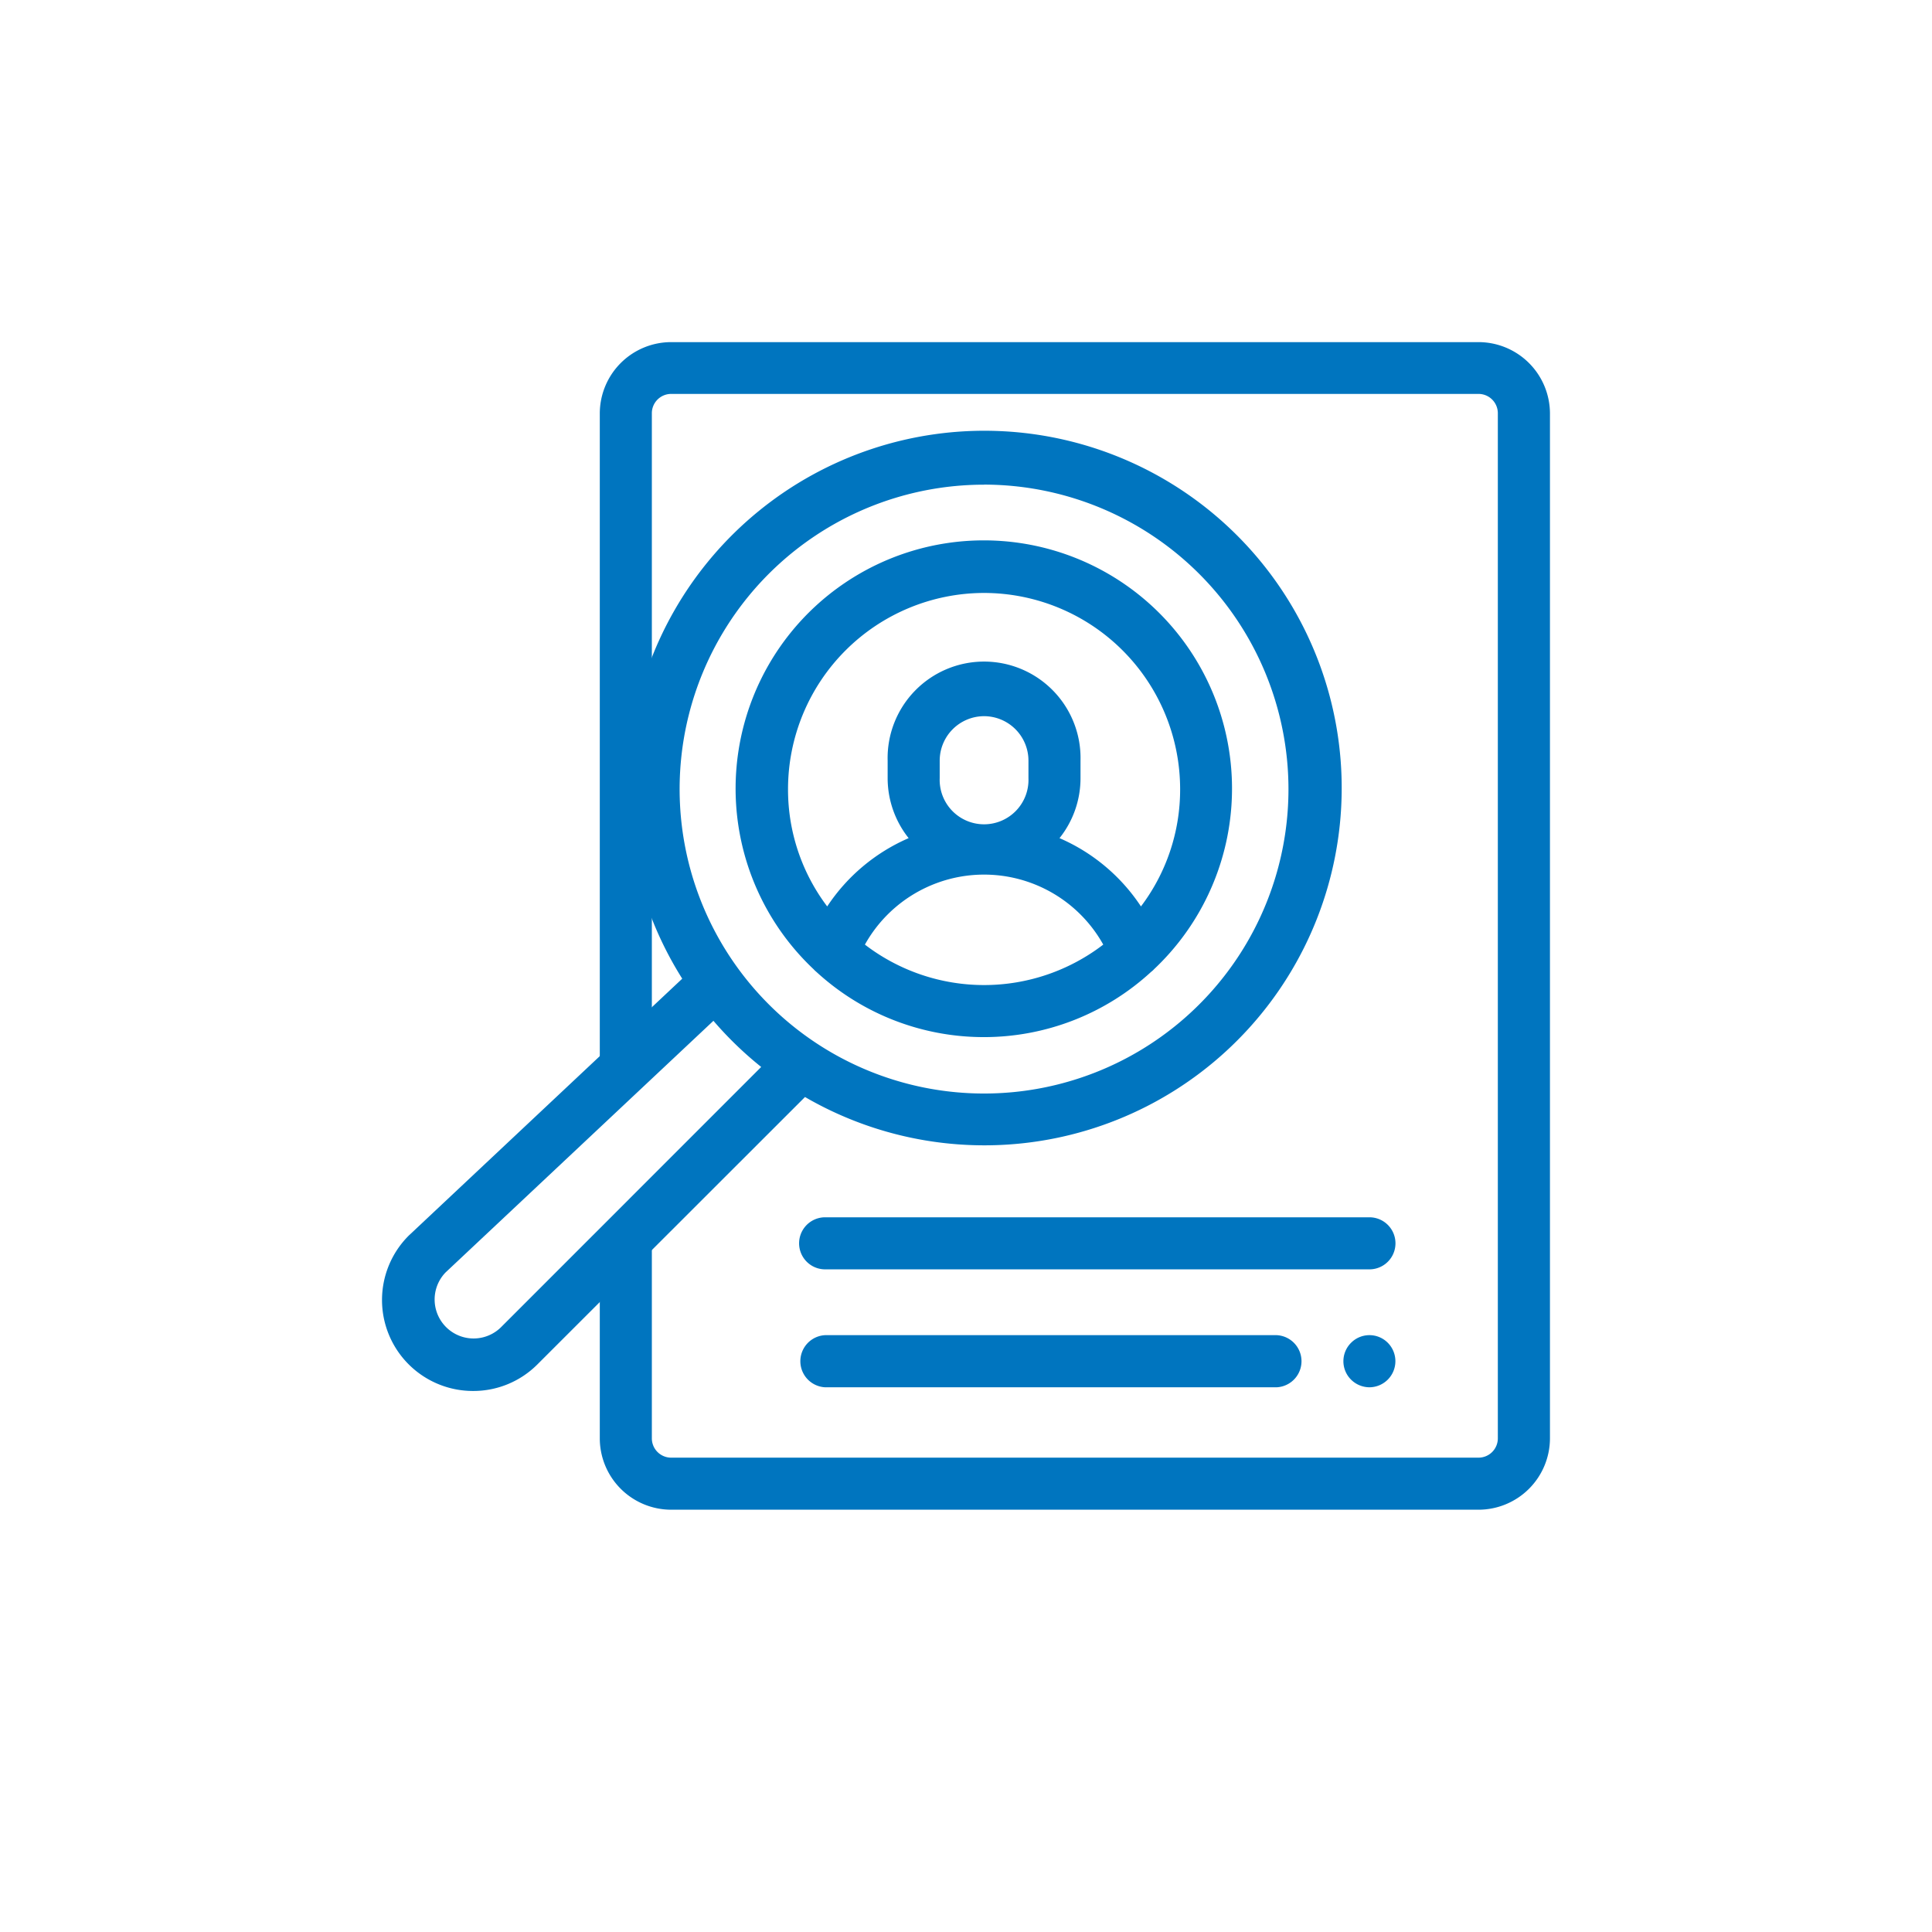
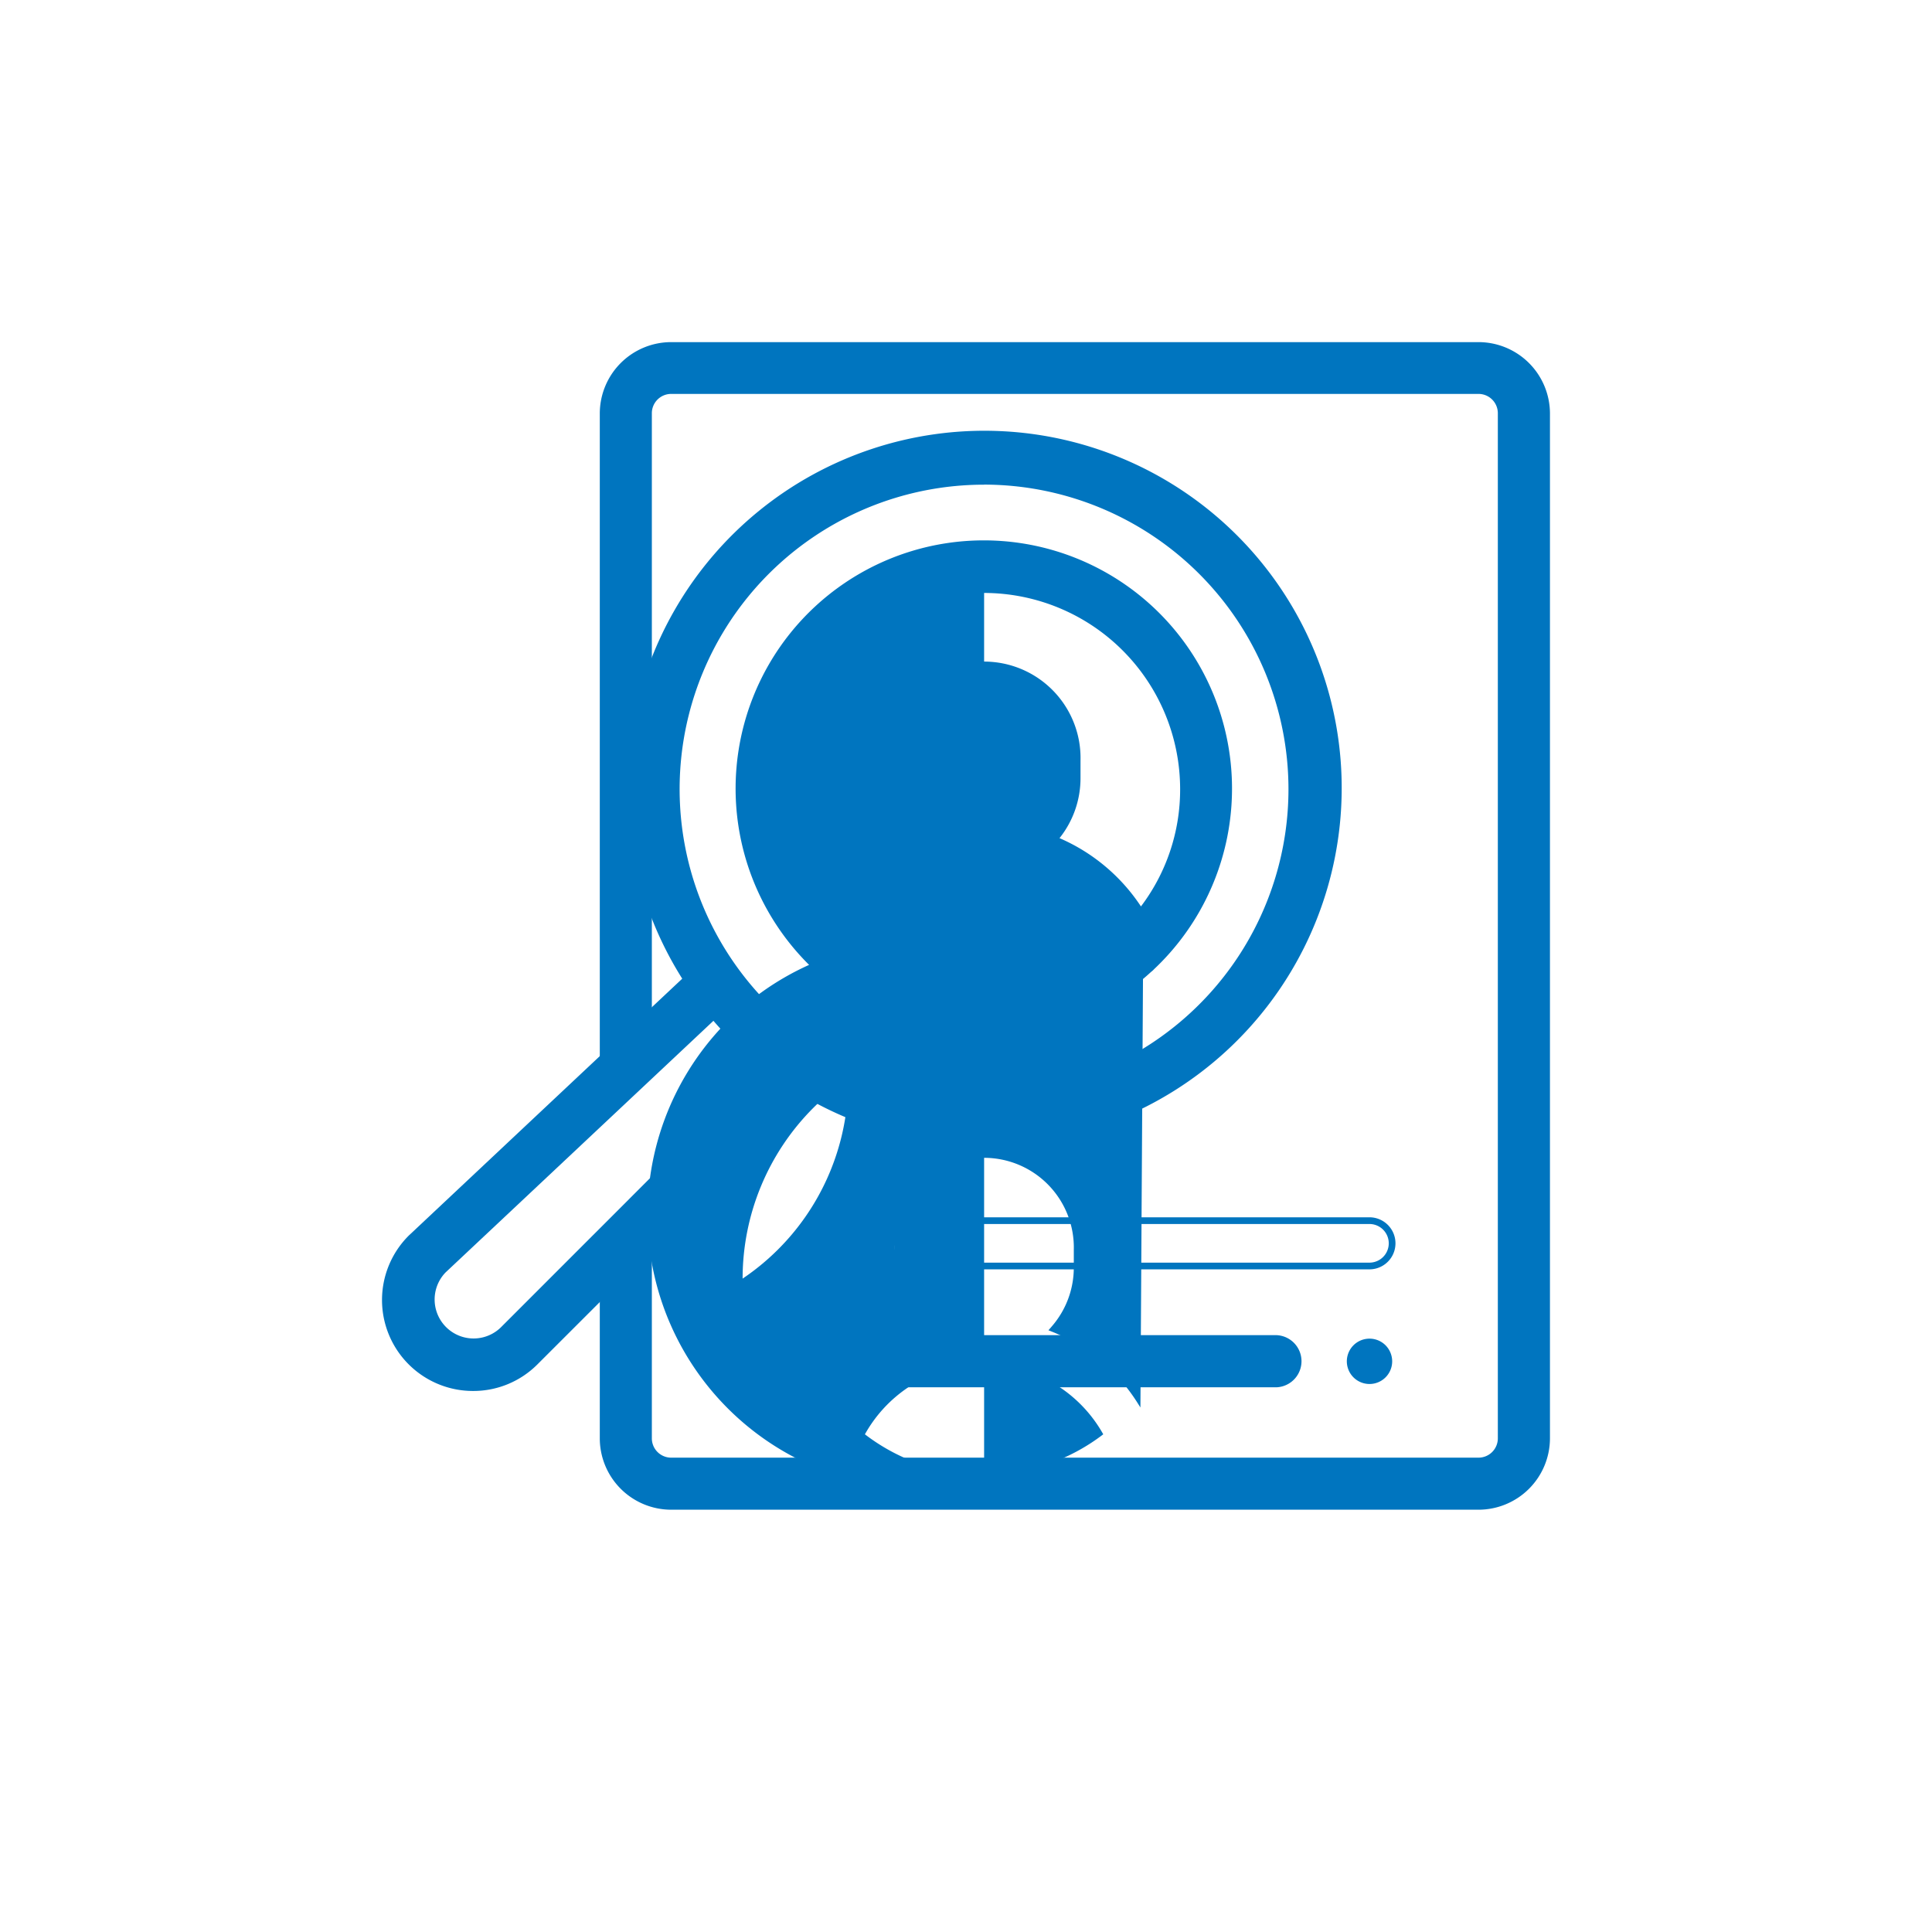
<svg xmlns="http://www.w3.org/2000/svg" id="Layer_1" data-name="Layer 1" viewBox="0 0 288 288">
  <defs>
    <style>.cls-1{fill:#0075bf;}</style>
  </defs>
  <title>Iconos Solbiz</title>
  <path class="cls-1" d="M220.4,51.46H100.05A10.15,10.15,0,0,0,89.91,61.6v97.32a3.38,3.38,0,0,0,6.76,0V61.6a3.39,3.39,0,0,1,3.38-3.38H220.4a3.38,3.38,0,0,1,3.38,3.38V214.41a3.38,3.38,0,0,1-3.38,3.38H100.05a3.39,3.39,0,0,1-3.38-3.38V185.34a3.38,3.38,0,1,0-6.76,0v29.07a10.15,10.15,0,0,0,10.14,10.14H220.4a10.16,10.16,0,0,0,10.15-10.14V61.6A10.16,10.16,0,0,0,220.4,51.46Z" />
  <path class="cls-1" d="M220.4,225.05H100.05a10.65,10.65,0,0,1-10.64-10.64V185.34a3.88,3.88,0,1,1,7.76,0v29.07a2.88,2.88,0,0,0,2.88,2.88H220.4a2.88,2.88,0,0,0,2.88-2.88V61.6a2.88,2.88,0,0,0-2.88-2.88H100.05a2.88,2.88,0,0,0-2.88,2.88v97.32a3.88,3.88,0,0,1-7.76,0V61.6A10.65,10.65,0,0,1,100.05,51H220.4A10.66,10.66,0,0,1,231.05,61.6V214.41A10.66,10.66,0,0,1,220.4,225.05ZM93.29,182.46a2.88,2.88,0,0,0-2.88,2.88v29.07a9.65,9.65,0,0,0,9.64,9.64H220.4a9.65,9.65,0,0,0,9.65-9.64V61.6A9.66,9.66,0,0,0,220.4,52H100.05a9.65,9.65,0,0,0-9.64,9.64v97.32a2.88,2.88,0,0,0,5.76,0V61.6a3.88,3.88,0,0,1,3.88-3.88H220.4a3.88,3.88,0,0,1,3.88,3.88V214.41a3.88,3.88,0,0,1-3.88,3.88H100.05a3.88,3.88,0,0,1-3.88-3.88V185.34A2.88,2.88,0,0,0,93.29,182.46Z" />
-   <path class="cls-1" d="M204.14,182H123a3.38,3.38,0,0,0,0,6.76h81.14a3.38,3.38,0,1,0,0-6.76Z" />
  <path class="cls-1" d="M204.14,189.22H123a3.88,3.88,0,0,1,0-7.76h81.14a3.88,3.88,0,1,1,0,7.76ZM123,182.46a2.88,2.88,0,0,0,0,5.76h81.14a2.88,2.88,0,1,0,0-5.76Z" />
  <path class="cls-1" d="M206.53,200.53a3.38,3.38,0,1,0,1,2.39A3.41,3.41,0,0,0,206.53,200.53Z" />
-   <path class="cls-1" d="M204.14,206.8a3.91,3.91,0,0,1-2.74-1.14,3.87,3.87,0,0,1,0-5.49,3.86,3.86,0,0,1,5.48,0h0a3.89,3.89,0,0,1-2.74,6.63Zm0-6.77a2.9,2.9,0,0,0-2,.85,2.89,2.89,0,0,0,0,4.07,3,3,0,0,0,4.08,0,2.89,2.89,0,0,0,0-4.07h0A2.9,2.9,0,0,0,204.14,200Z" />
  <path class="cls-1" d="M190.32,199.53H123a3.39,3.39,0,0,0,0,6.77h67.32a3.39,3.39,0,0,0,0-6.77Z" />
  <path class="cls-1" d="M190.32,206.8H123a3.89,3.89,0,0,1,0-7.77h67.32a3.89,3.89,0,0,1,0,7.77ZM123,200a2.89,2.89,0,0,0,0,5.77h67.32a2.89,2.89,0,0,0,0-5.77Z" />
  <path class="cls-1" d="M146.7,81.13a36.47,36.47,0,0,0-25,63,3.33,3.33,0,0,0,.39.36,36.42,36.42,0,0,0,49.26,0,3.33,3.33,0,0,0,.39-.36,36.47,36.47,0,0,0-25-63Zm0,66.21a29.56,29.56,0,0,1-18.41-6.4,20.84,20.84,0,0,1,36.81,0A29.54,29.54,0,0,1,146.7,147.34ZM139.58,116v-2.62a7.12,7.12,0,1,1,14.23,0V116a7.12,7.12,0,1,1-14.23,0Zm30.47,20a27.38,27.38,0,0,0-12.92-10.85,13.82,13.82,0,0,0,3.44-9.14v-2.62a13.88,13.88,0,1,0-27.75,0V116a13.78,13.78,0,0,0,3.45,9.14A27.34,27.34,0,0,0,123.35,136a29.72,29.72,0,1,1,46.7,0Z" />
-   <path class="cls-1" d="M146.7,154.6a36.87,36.87,0,0,1-25-9.72,3.82,3.82,0,0,1-.42-.4,37,37,0,1,1,50.75,0,2.74,2.74,0,0,1-.43.39A36.79,36.79,0,0,1,146.7,154.6Zm0-73a36,36,0,0,0-36,36A35.65,35.65,0,0,0,122,143.78a3.67,3.67,0,0,0,.36.34,35.92,35.92,0,0,0,48.61,0,3,3,0,0,0,.36-.33A36,36,0,0,0,146.7,81.63Zm0,66.21A29.9,29.9,0,0,1,128,141.33l-.33-.26.2-.36a21.34,21.34,0,0,1,37.69,0l.2.36-.33.26A29.85,29.85,0,0,1,146.7,147.84Zm-17.77-7a29.18,29.18,0,0,0,35.53,0,20.34,20.34,0,0,0-35.53,0Zm41.07-4-.38-.6a26.77,26.77,0,0,0-12.68-10.65l-.65-.26.46-.53a13.36,13.36,0,0,0,3.32-8.81v-2.62a13.38,13.38,0,1,0-26.75,0V116a13.36,13.36,0,0,0,3.32,8.81l.47.53-.66.26a26.77,26.77,0,0,0-12.68,10.65l-.38.6-.44-.55a29.9,29.9,0,0,1-6.48-18.68,30.23,30.23,0,1,1,60.45,0,29.9,29.9,0,0,1-6.48,18.68ZM146.7,88.39a29.26,29.26,0,0,0-29.23,29.23,28.87,28.87,0,0,0,5.84,17.5,27.79,27.79,0,0,1,12.14-10.18,14.37,14.37,0,0,1-3.13-8.94v-2.62a14.38,14.38,0,1,1,28.75,0V116a14.31,14.31,0,0,1-3.13,8.94,27.74,27.74,0,0,1,12.14,10.18,28.87,28.87,0,0,0,5.84-17.5A29.26,29.26,0,0,0,146.7,88.39Zm0,35.23a7.63,7.63,0,0,1-7.62-7.62v-2.62a7.62,7.62,0,1,1,15.23,0V116A7.62,7.62,0,0,1,146.7,123.62Zm0-16.86a6.63,6.63,0,0,0-6.62,6.62V116a6.62,6.62,0,1,0,13.23,0v-2.62A6.63,6.63,0,0,0,146.7,106.76Z" />
+   <path class="cls-1" d="M146.7,154.6a36.87,36.87,0,0,1-25-9.72,3.82,3.82,0,0,1-.42-.4,37,37,0,1,1,50.75,0,2.74,2.74,0,0,1-.43.39A36.79,36.79,0,0,1,146.7,154.6Za36,36,0,0,0-36,36A35.65,35.65,0,0,0,122,143.78a3.67,3.67,0,0,0,.36.34,35.92,35.92,0,0,0,48.61,0,3,3,0,0,0,.36-.33A36,36,0,0,0,146.7,81.63Zm0,66.21A29.9,29.9,0,0,1,128,141.33l-.33-.26.2-.36a21.34,21.34,0,0,1,37.69,0l.2.36-.33.26A29.85,29.85,0,0,1,146.7,147.84Zm-17.77-7a29.18,29.18,0,0,0,35.53,0,20.34,20.34,0,0,0-35.53,0Zm41.07-4-.38-.6a26.77,26.77,0,0,0-12.68-10.65l-.65-.26.46-.53a13.36,13.36,0,0,0,3.32-8.81v-2.62a13.38,13.38,0,1,0-26.75,0V116a13.36,13.36,0,0,0,3.32,8.81l.47.53-.66.26a26.77,26.77,0,0,0-12.68,10.65l-.38.6-.44-.55a29.9,29.9,0,0,1-6.48-18.68,30.23,30.23,0,1,1,60.45,0,29.9,29.9,0,0,1-6.48,18.68ZM146.7,88.39a29.26,29.26,0,0,0-29.23,29.23,28.87,28.87,0,0,0,5.84,17.5,27.79,27.79,0,0,1,12.14-10.18,14.37,14.37,0,0,1-3.13-8.94v-2.62a14.38,14.38,0,1,1,28.75,0V116a14.31,14.31,0,0,1-3.13,8.94,27.74,27.74,0,0,1,12.14,10.18,28.87,28.87,0,0,0,5.84-17.5A29.26,29.26,0,0,0,146.7,88.39Zm0,35.23a7.63,7.63,0,0,1-7.62-7.62v-2.62a7.62,7.62,0,1,1,15.23,0V116A7.62,7.62,0,0,1,146.7,123.62Zm0-16.86a6.63,6.63,0,0,0-6.62,6.62V116a6.62,6.62,0,1,0,13.23,0v-2.62A6.63,6.63,0,0,0,146.7,106.76Z" />
  <path class="cls-1" d="M146.7,65a52.62,52.62,0,0,0-32.48,94L75,198.25a6.31,6.31,0,0,1-8.92-8.92l41-38.47c1.32-1.32.35-1.77-1-3.09s-2.49-3-3.81-1.69L61.28,184.55A13.07,13.07,0,0,0,79.77,203L119.9,162.9A52.63,52.63,0,1,0,146.7,65Zm0,98.51a45.88,45.88,0,1,1,45.87-45.87A45.93,45.93,0,0,1,146.7,163.49Z" />
  <path class="cls-1" d="M70.52,207.35a13.56,13.56,0,0,1-9.59-23.16l40.77-38.3A53.26,53.26,0,1,1,120,163.53L80.12,203.38A13.49,13.49,0,0,1,70.52,207.35Zm31.73-60.6L61.63,184.91a12.57,12.57,0,0,0,17.78,17.77l40.41-40.41.33.2a52,52,0,1,0-17.66-17.2,2.18,2.18,0,0,1,.75-.17c1,0,1.76.86,2.6,1.75l.55.57.56.54c.66.61,1.18,1.1,1.19,1.78a2.14,2.14,0,0,1-.78,1.48l-.28.27a53,53,0,0,0,7.45,7.13l.44.35L75.34,198.6A6.81,6.81,0,0,1,65.71,189l40-37.57A53.37,53.37,0,0,1,102.25,146.75Zm4.1,5.42L66.41,189.69a5.81,5.81,0,0,0,8.22,8.21l38.84-38.85A53.33,53.33,0,0,1,106.35,152.17Zm-3.31-6a50.27,50.27,0,0,0,3.39,4.59l.24-.22a1.39,1.39,0,0,0,.47-.74c0-.26-.41-.64-.87-1.07l-.59-.56-.57-.59c-.66-.71-1.34-1.43-1.88-1.44A.63.63,0,0,0,103,146.13ZM146.7,164a46.38,46.38,0,1,1,46.37-46.37A46.43,46.43,0,0,1,146.7,164Zm0-91.75a45.38,45.38,0,1,0,45.37,45.38A45.43,45.43,0,0,0,146.7,72.24Z" />
</svg>